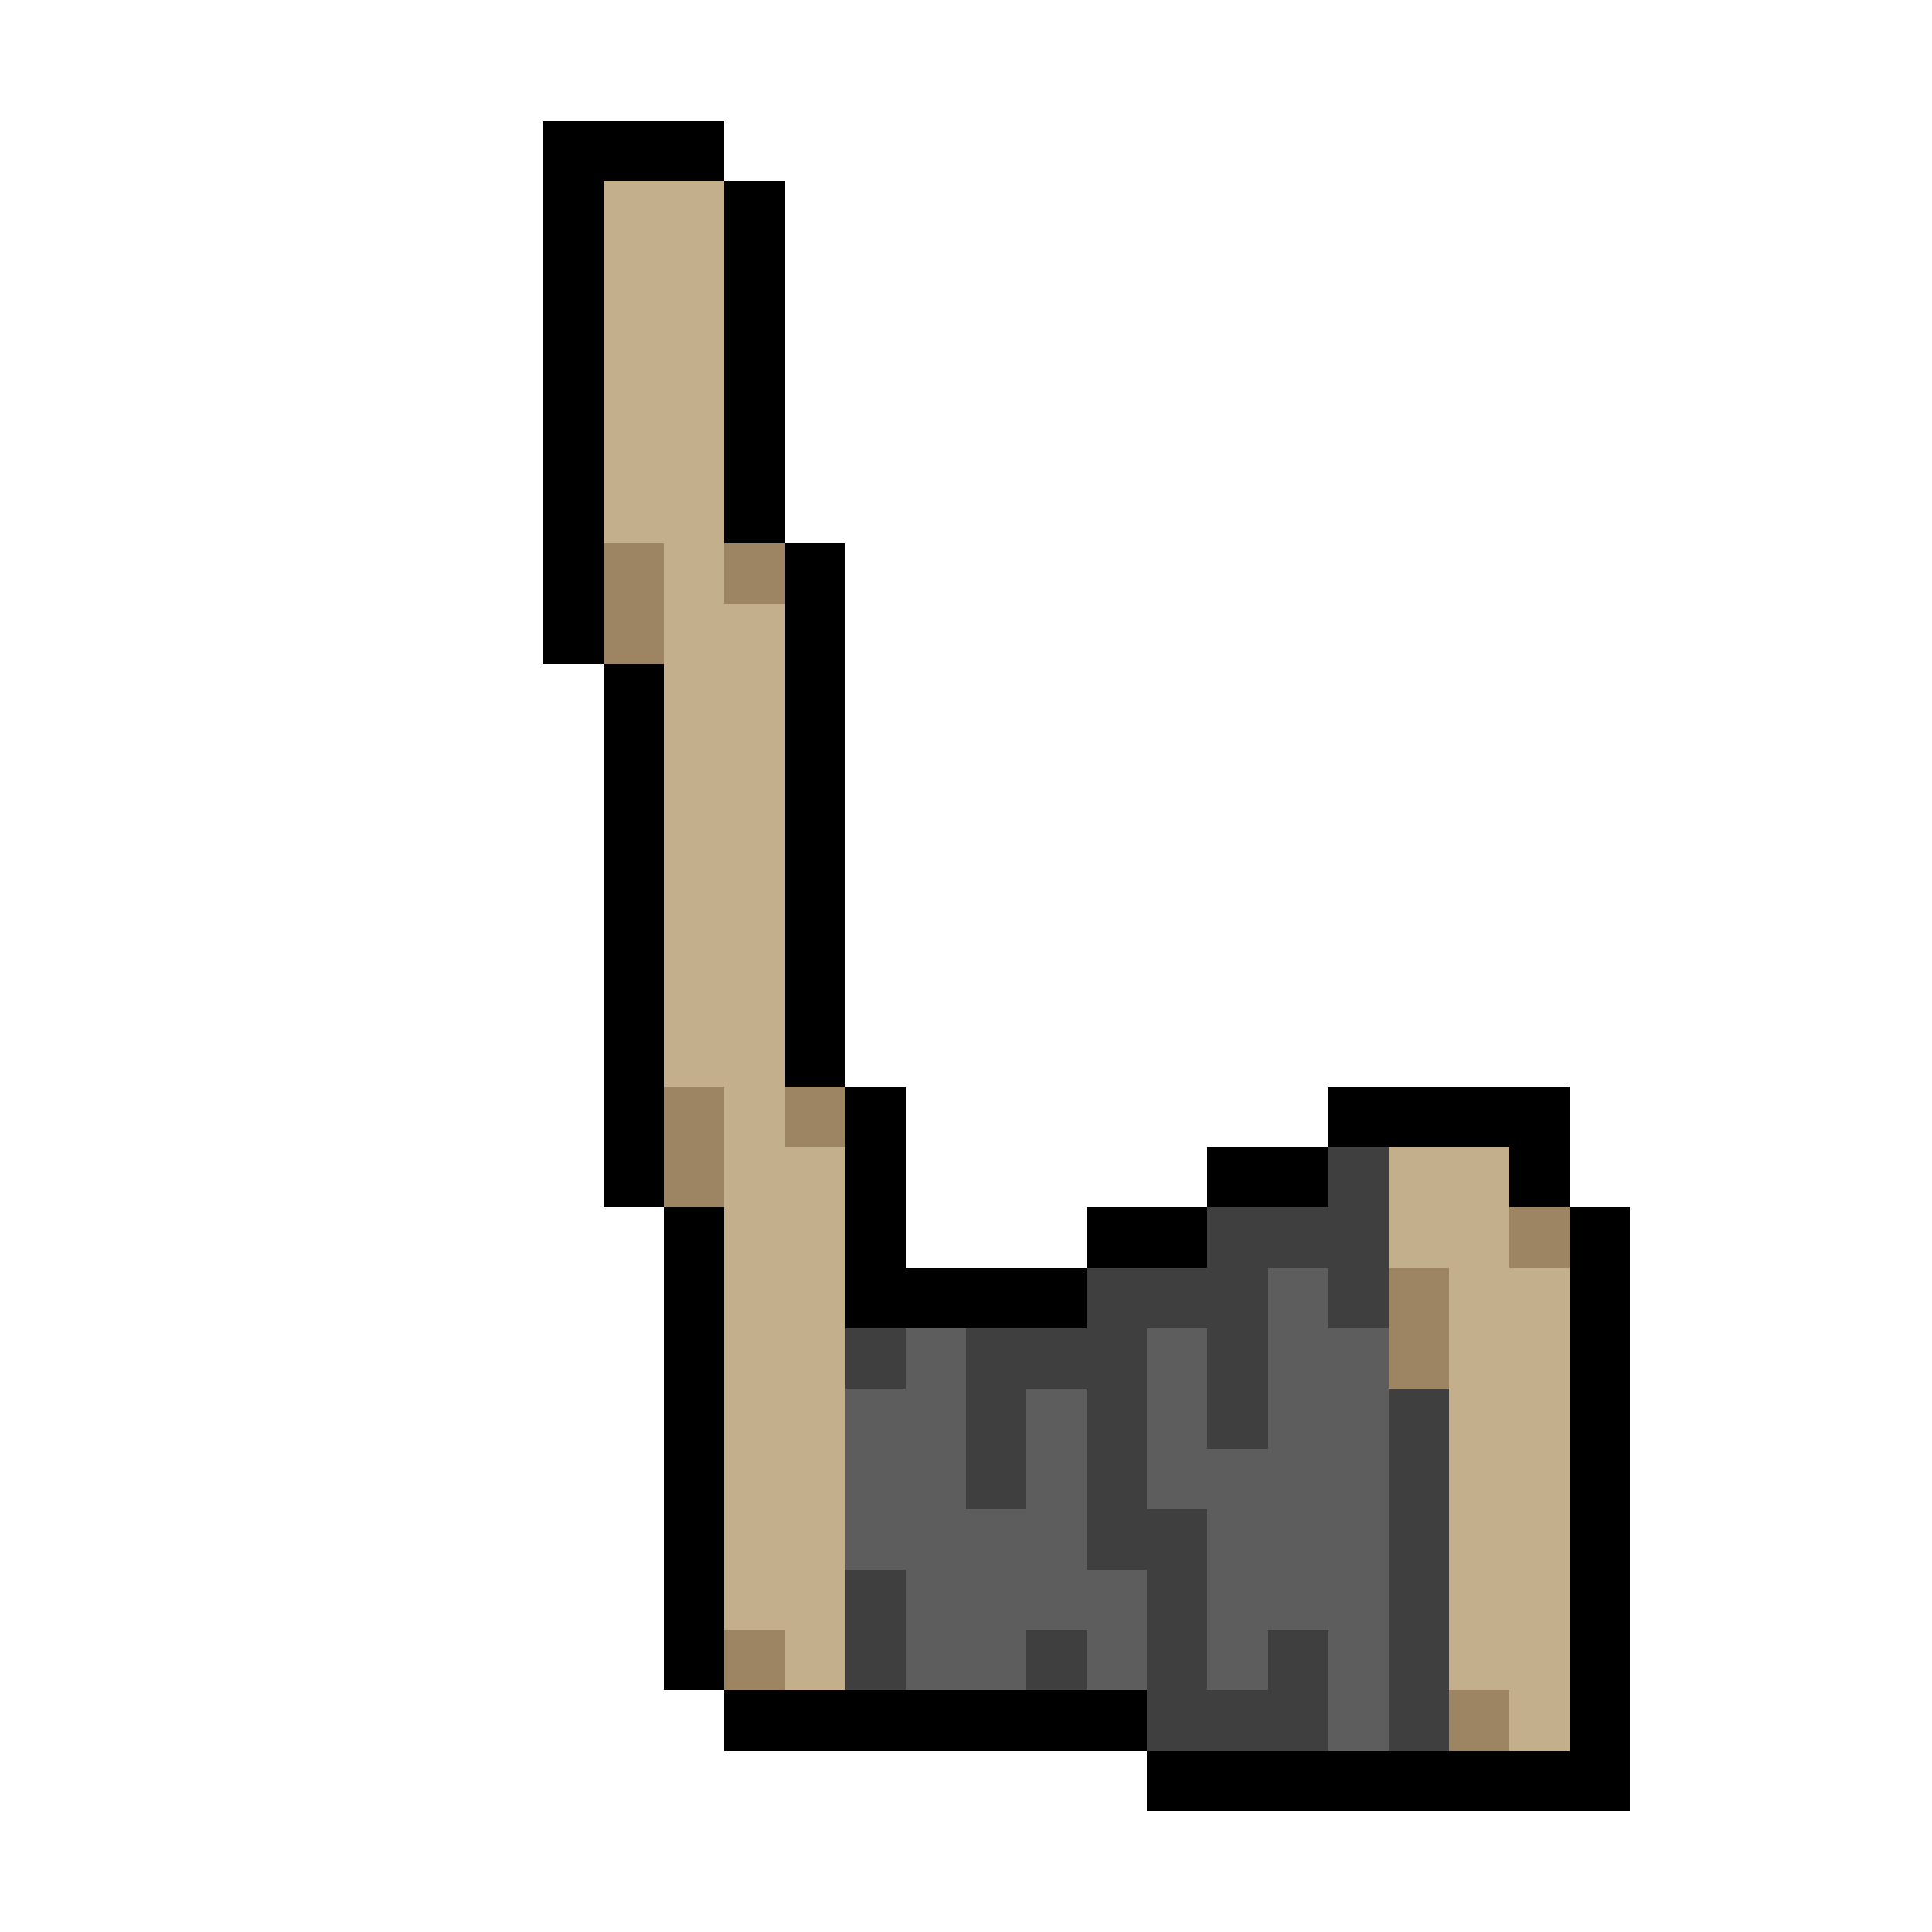
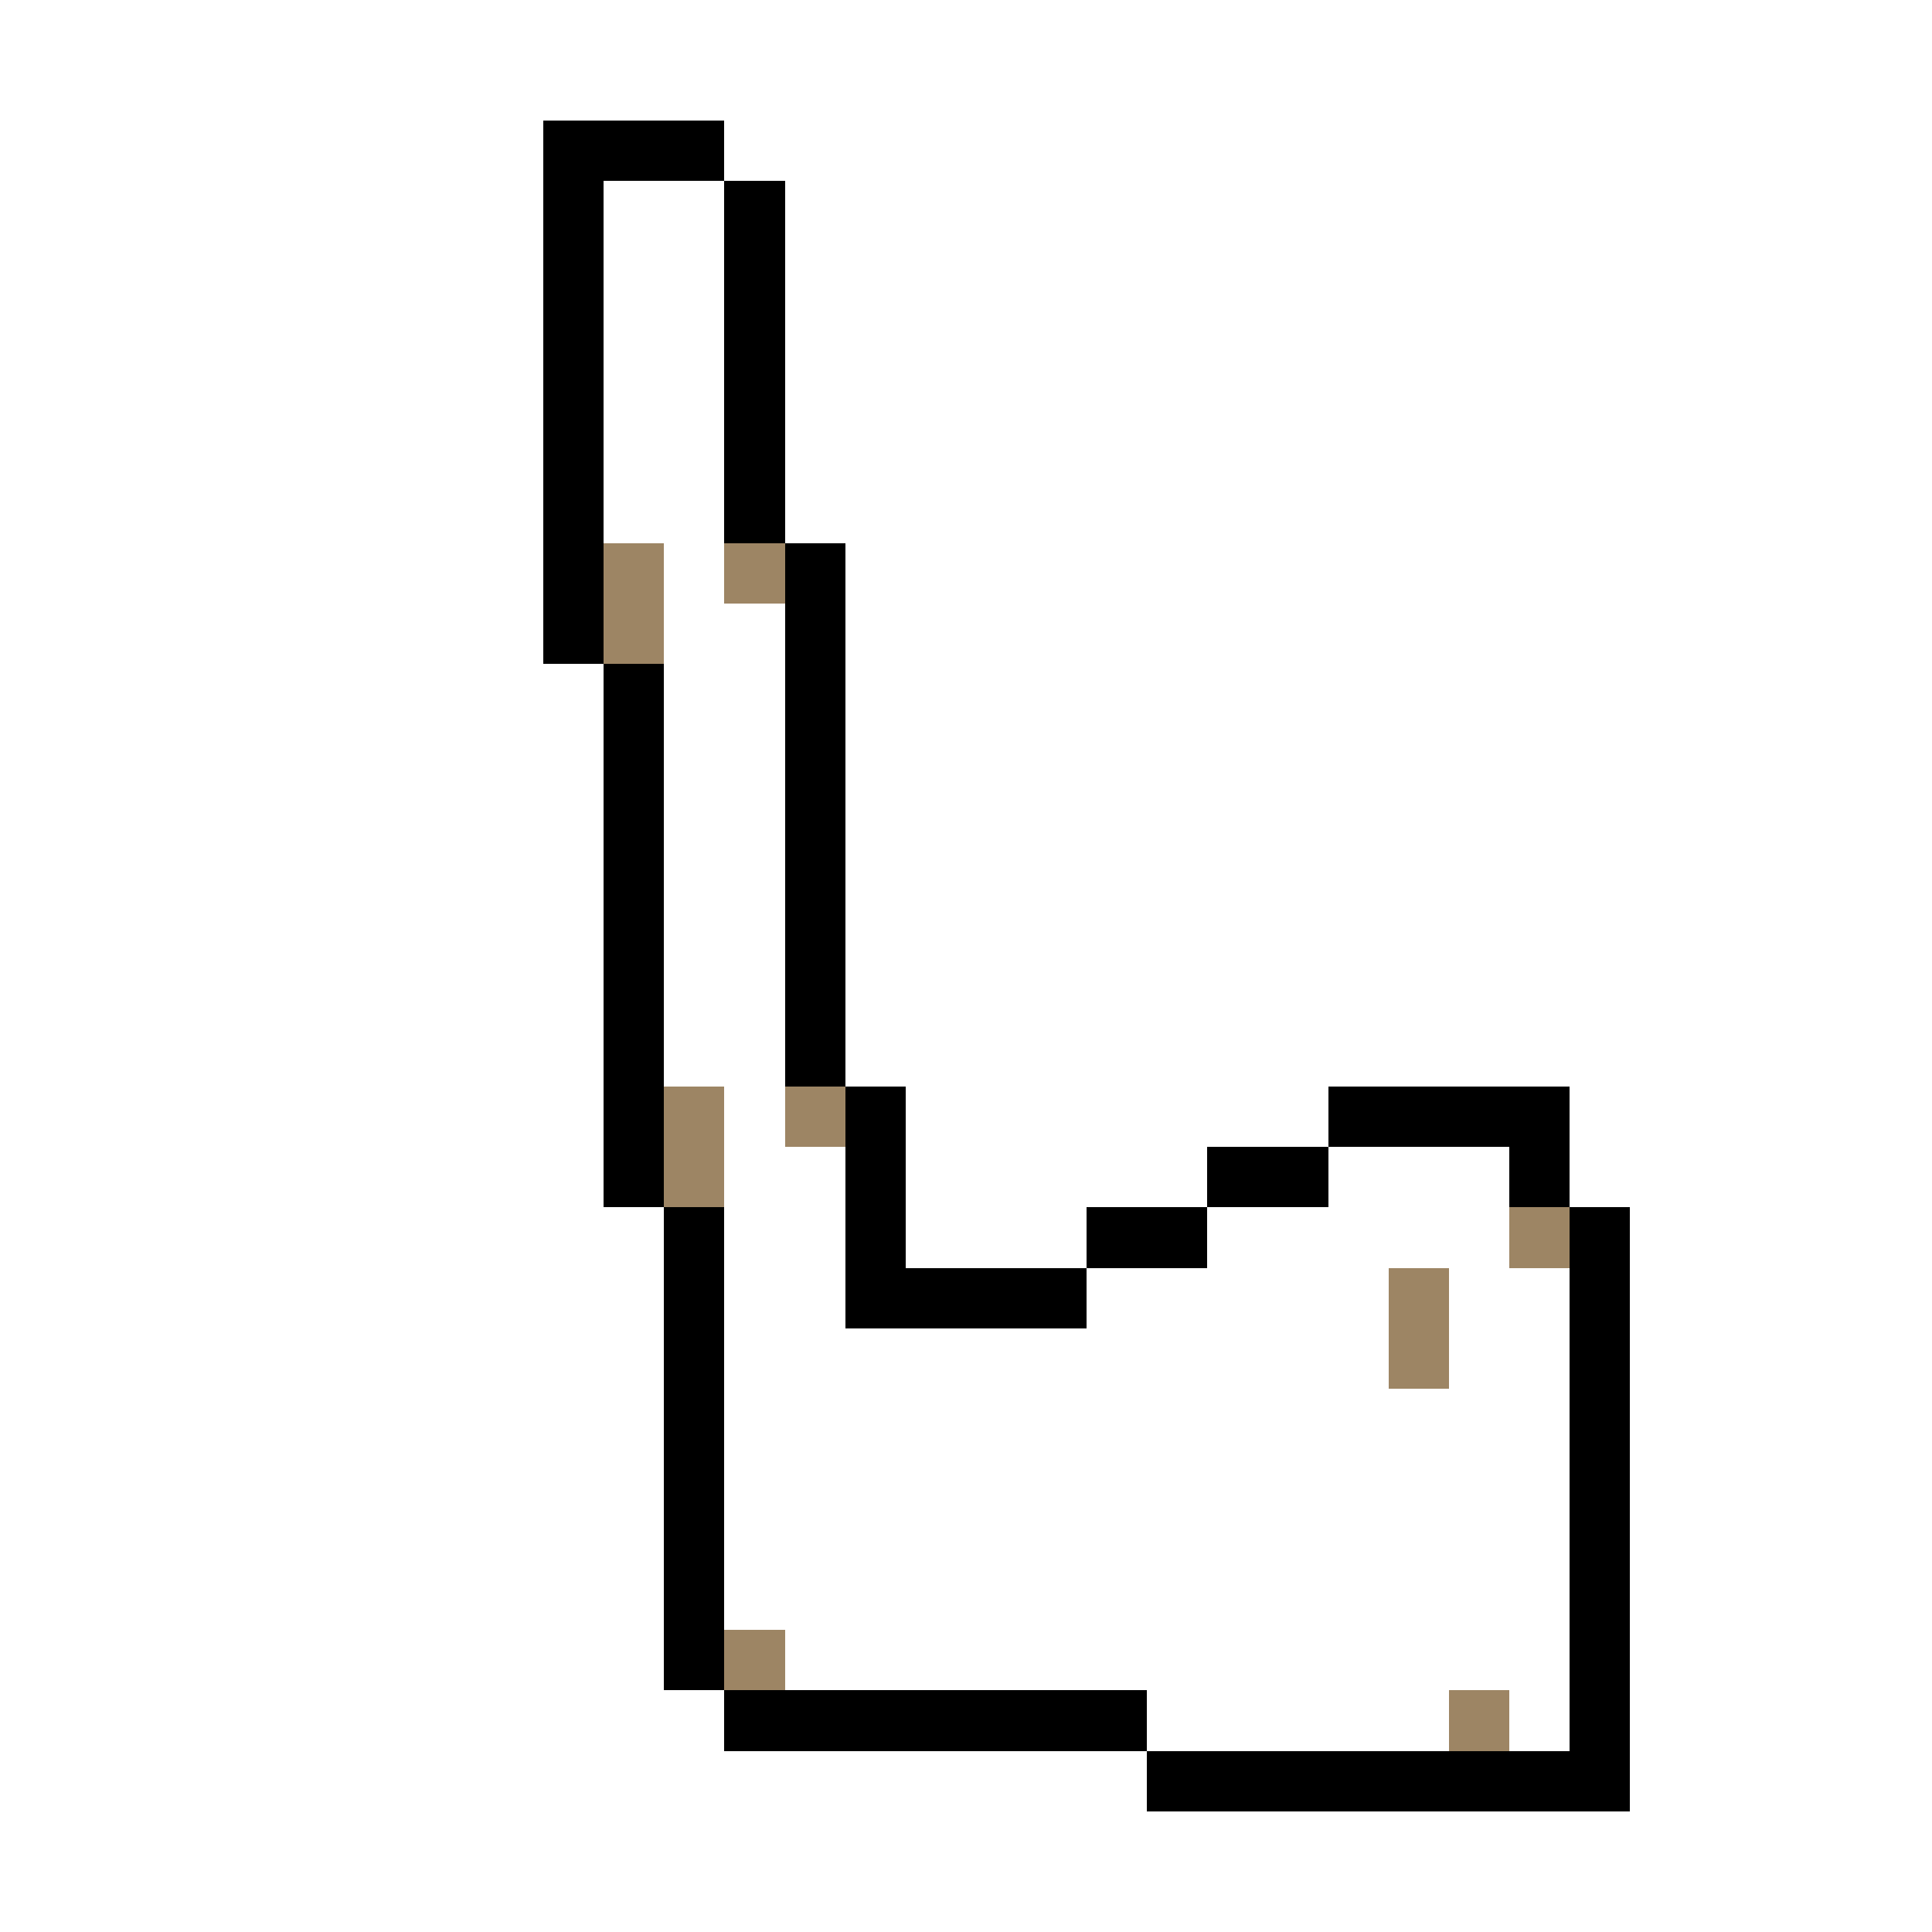
<svg xmlns="http://www.w3.org/2000/svg" viewBox="0 -0.5 32 32" shape-rendering="crispEdges">
  <path stroke="#000000" d="M9 2h3M9 3h1M12 3h1M9 4h1M12 4h1M9 5h1M12 5h1M9 6h1M12 6h1M9 7h1M12 7h1M9 8h1M12 8h1M9 9h1M13 9h1M9 10h1M13 10h1M10 11h1M13 11h1M10 12h1M13 12h1M10 13h1M13 13h1M10 14h1M13 14h1M10 15h1M13 15h1M10 16h1M13 16h1M10 17h1M13 17h1M10 18h1M14 18h1M22 18h4M10 19h1M14 19h1M20 19h2M25 19h1M11 20h1M14 20h1M18 20h2M26 20h1M11 21h1M14 21h4M26 21h1M11 22h1M26 22h1M11 23h1M26 23h1M11 24h1M26 24h1M11 25h1M26 25h1M11 26h1M26 26h1M11 27h1M26 27h1M12 28h7M26 28h1M19 29h8" />
-   <path stroke="#c4af8c" d="M10 3h2M10 4h2M10 5h2M10 6h2M10 7h2M10 8h2M11 9h1M11 10h2M11 11h2M11 12h2M11 13h2M11 14h2M11 15h2M11 16h2M11 17h2M12 18h1M12 19h2M23 19h2M12 20h2M23 20h2M12 21h2M24 21h2M12 22h2M24 22h2M12 23h2M24 23h2M12 24h2M24 24h2M12 25h2M24 25h2M12 26h2M24 26h2M13 27h1M24 27h2M25 28h1" />
  <path stroke="#9d8564" d="M10 9h1M12 9h1M10 10h1M11 18h1M13 18h1M11 19h1M25 20h1M23 21h1M23 22h1M12 27h1M24 28h1" />
-   <path stroke="#3f3f3f" d="M22 19h1M20 20h3M18 21h3M22 21h1M14 22h1M16 22h3M20 22h1M16 23h1M18 23h1M20 23h1M23 23h1M16 24h1M18 24h1M23 24h1M18 25h2M23 25h1M14 26h1M19 26h1M23 26h1M14 27h1M17 27h1M19 27h1M21 27h1M23 27h1M19 28h3M23 28h1" />
-   <path stroke="#5d5d5d" d="M21 21h1M15 22h1M19 22h1M21 22h2M14 23h2M17 23h1M19 23h1M21 23h2M14 24h2M17 24h1M19 24h4M14 25h4M20 25h3M15 26h4M20 26h3M15 27h2M18 27h1M20 27h1M22 27h1M22 28h1" />
</svg>